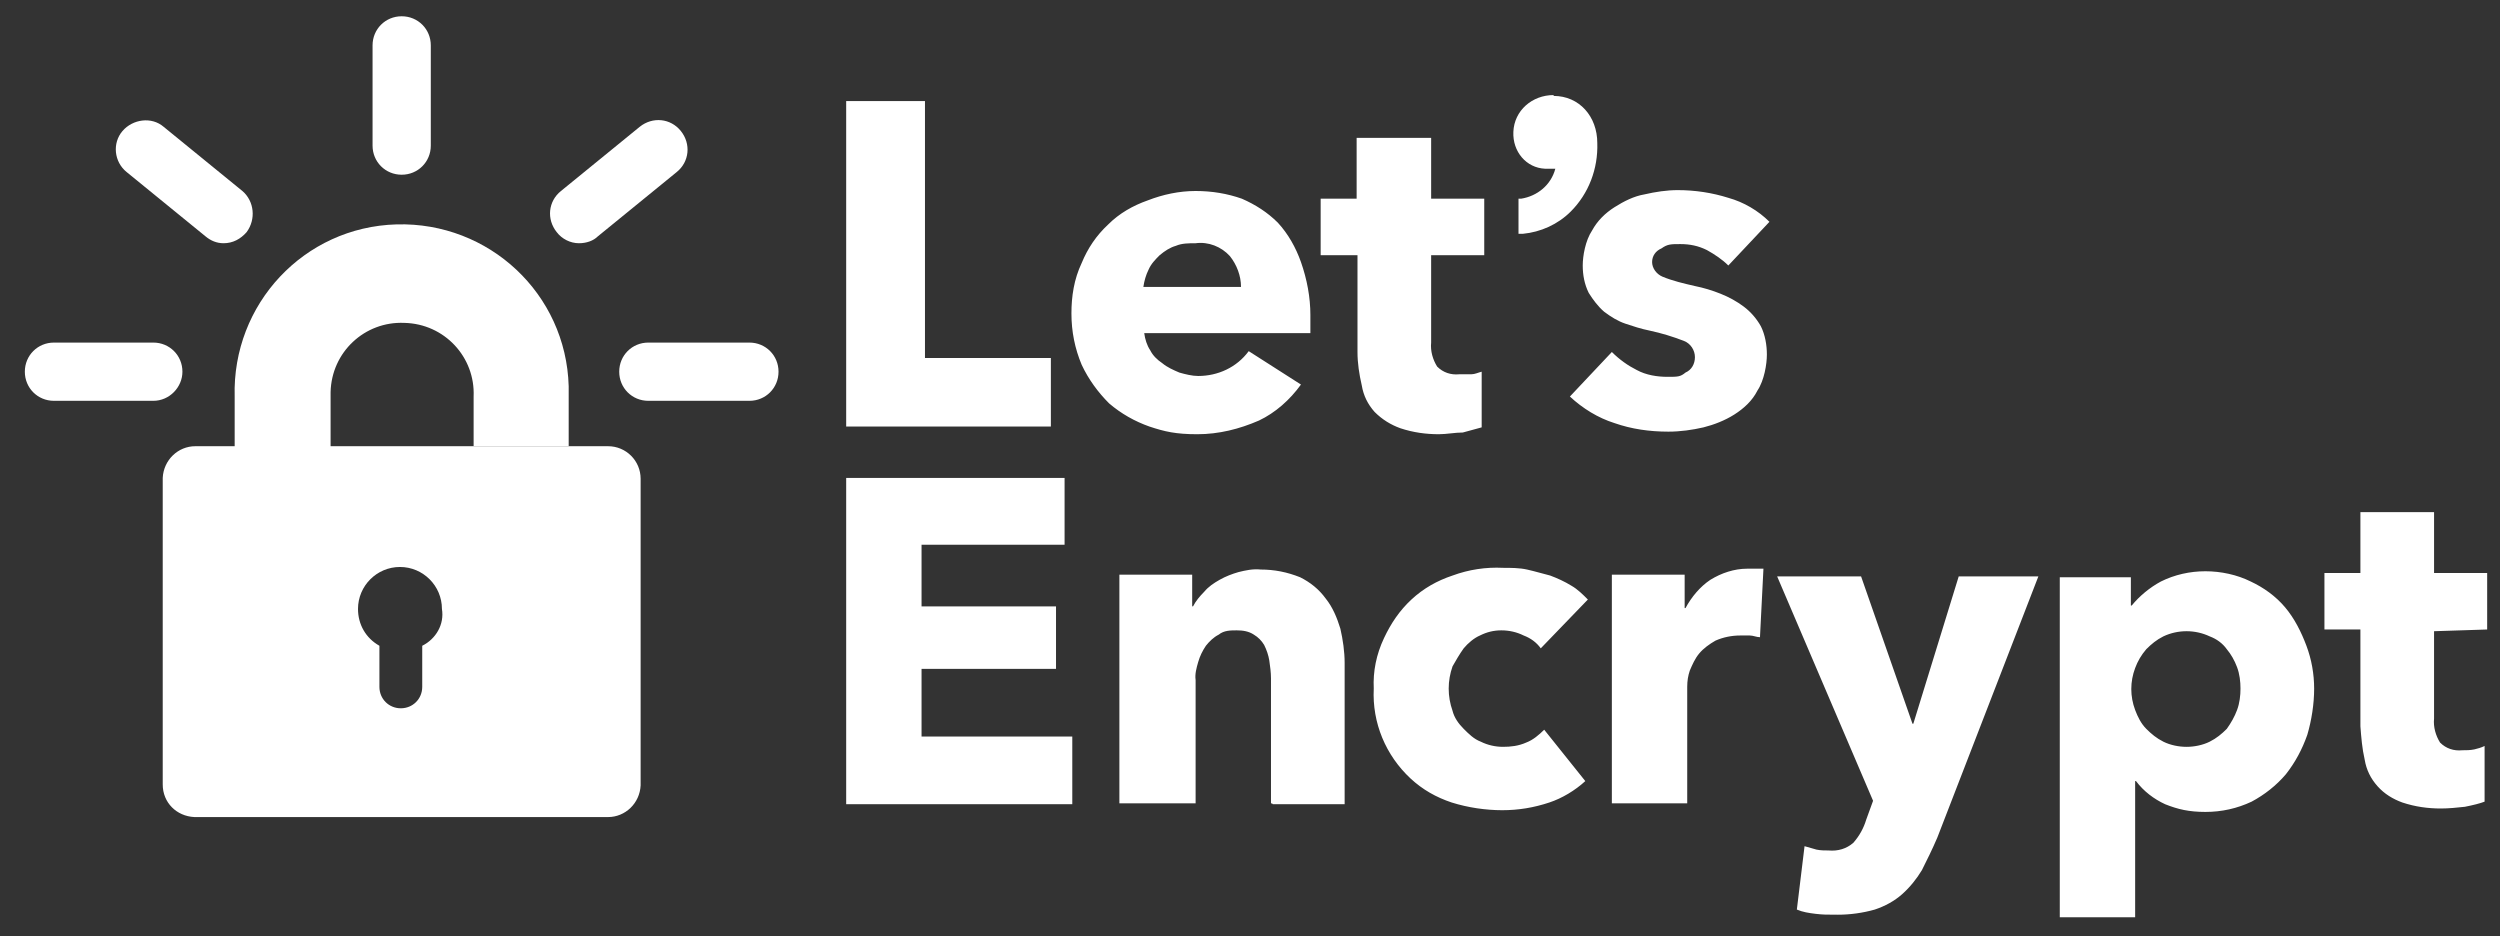
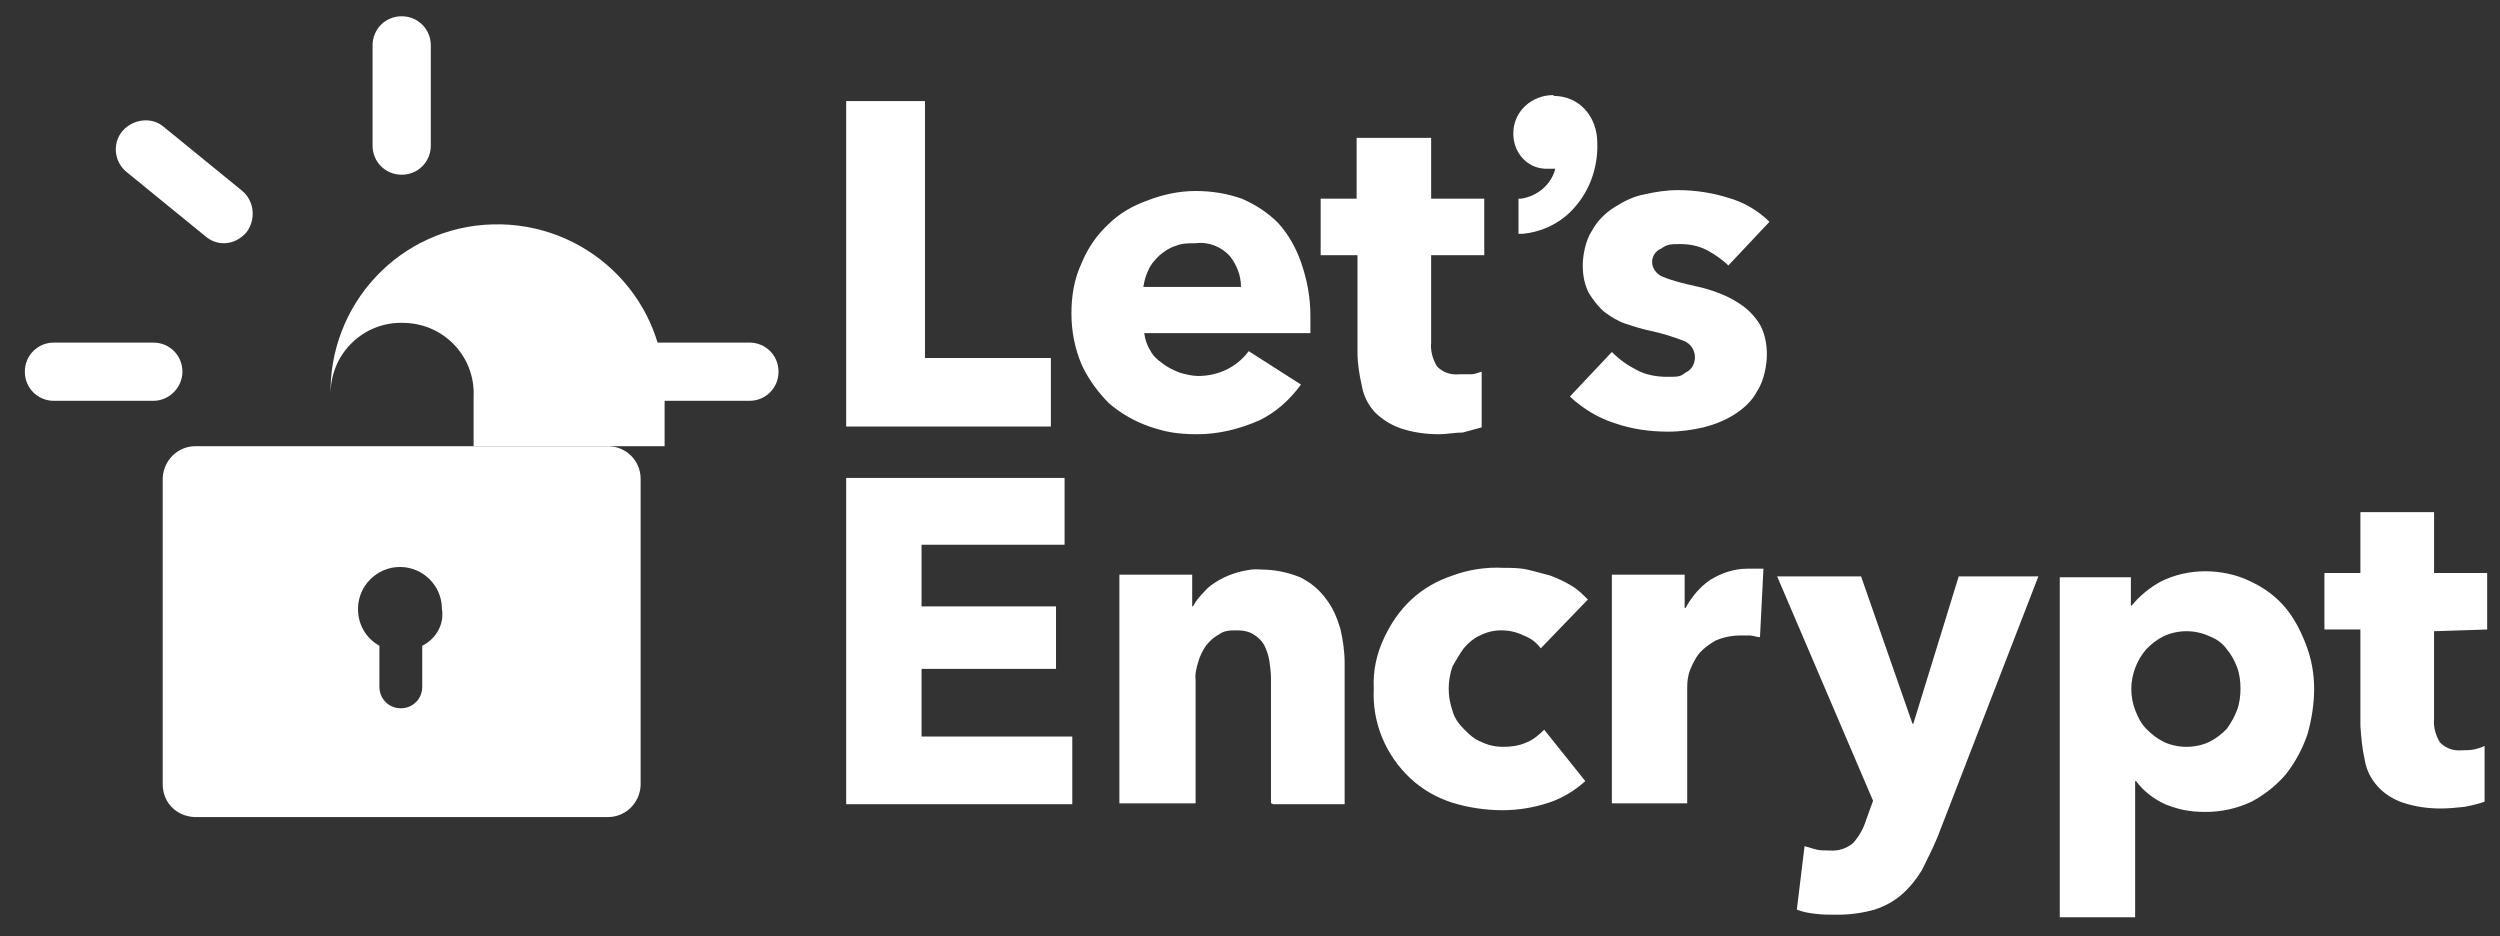
<svg xmlns="http://www.w3.org/2000/svg" id="Layer_1" version="1.1" viewBox="0 0 291.9 109.3">
  <rect x="0" y="0" width="291.9" height="109.3" fill="#333333" stroke="none" />
  <defs>
    <style>
      .st0 {
        fill: none;
      }

      .st1 {
        fill: #fff;
      }
    </style>
  </defs>
  <g>
-     <path class="st1" d="M66.5,52.1h-11.2v-5.8c.2-4.6-3.4-8.5-8.1-8.6-4.6-.2-8.5,3.4-8.6,8.1v6.4h-11.2v-5.9c-.3-10.8,8.1-19.8,18.9-20.1,10.8-.3,19.8,8.1,20.1,18.9v7Z" />
+     <path class="st1" d="M66.5,52.1h-11.2v-5.8c.2-4.6-3.4-8.5-8.1-8.6-4.6-.2-8.5,3.4-8.6,8.1v6.4v-5.9c-.3-10.8,8.1-19.8,18.9-20.1,10.8-.3,19.8,8.1,20.1,18.9v7Z" />
    <path class="st1" d="M71,52.1H22.8c-2,0-3.7,1.6-3.8,3.7v35.8c0,2.1,1.6,3.7,3.7,3.8h48.3c2,0,3.7-1.6,3.8-3.7h0v-35.8c0-2.1-1.7-3.8-3.8-3.8ZM49.3,75.4v4.8c0,1.4-1.1,2.5-2.5,2.5s-2.5-1.1-2.5-2.5v-4.8c-1.6-.9-2.5-2.5-2.5-4.3,0-2.7,2.2-4.9,4.9-4.9s4.9,2.2,4.9,4.9c.3,1.8-.7,3.5-2.3,4.3Z" />
    <path class="st1" d="M17.9,46.8H6.3c-1.9,0-3.4-1.5-3.4-3.4s1.5-3.4,3.4-3.4h11.6c1.9,0,3.4,1.5,3.4,3.4,0,1.8-1.5,3.4-3.4,3.4Z" />
    <path class="st1" d="M26.1,28.4c-.8,0-1.5-.3-2.1-.8l-9.2-7.5c-1.5-1.2-1.7-3.4-.5-4.8,1.2-1.4,3.4-1.7,4.8-.5l9.2,7.5c1.4,1.2,1.6,3.3.5,4.8-.7.8-1.6,1.3-2.7,1.3Z" />
    <path class="st1" d="M46.9,20.4c-1.9,0-3.4-1.5-3.4-3.4h0V5.3c0-1.9,1.5-3.4,3.4-3.4s3.4,1.5,3.4,3.4v11.7c0,1.9-1.5,3.4-3.4,3.4h0Z" />
-     <path class="st1" d="M67.6,28.4c-1,0-2-.5-2.6-1.3-1.2-1.5-1-3.6.5-4.8l9.2-7.5c1.5-1.2,3.6-1,4.8.5s1,3.6-.5,4.8l-9.2,7.5c-.5.5-1.3.8-2.2.8Z" />
    <path class="st1" d="M87.5,46.8h-11.8c-1.9,0-3.4-1.5-3.4-3.4s1.5-3.4,3.4-3.4h11.8c1.9,0,3.4,1.5,3.4,3.4s-1.5,3.4-3.4,3.4Z" />
    <path class="st1" d="M98.8,49.8V11.8h9.2v30h14.7v8h-23.9ZM153,36.8v2.1h-19.4c.1.7.3,1.4.7,2,.3.6.8,1.1,1.4,1.5.6.5,1.3.8,2,1.1.7.2,1.5.4,2.2.4,2.3,0,4.5-1,5.9-2.9l6.1,3.9c-1.3,1.8-3,3.3-4.9,4.2-2.3,1-4.7,1.6-7.2,1.6s-3.8-.3-5.6-.9c-1.7-.6-3.3-1.5-4.7-2.7-1.3-1.3-2.4-2.8-3.2-4.5-.8-1.9-1.2-3.9-1.2-6,0-2,.3-4,1.2-5.9.7-1.7,1.7-3.2,3.1-4.5,1.3-1.3,2.9-2.2,4.6-2.8,1.8-.7,3.7-1.1,5.6-1.1s3.7.3,5.4.9c1.6.7,3,1.6,4.2,2.8,1.2,1.3,2.1,2.9,2.7,4.6.7,2,1.1,4.1,1.1,6.2h0ZM144.9,33.5c0-1.3-.5-2.6-1.3-3.6-1-1.1-2.5-1.7-4-1.5-.8,0-1.6,0-2.3.3-.7.2-1.3.6-1.9,1.1-.5.5-1,1-1.3,1.7-.3.6-.5,1.3-.6,2h11.4ZM167.1,29.8v10.2c-.1,1,.2,2,.7,2.8.7.7,1.6,1,2.6.9.5,0,.9,0,1.4,0,.4,0,.8-.2,1.2-.3v6.5c-.7.2-1.5.4-2.2.6-.9,0-1.9.2-2.8.2-1.5,0-3-.2-4.5-.7-1.1-.4-2.1-1-3-1.9-.8-.9-1.3-1.9-1.5-3.1-.3-1.3-.5-2.6-.5-3.9v-11.3h-4.3v-6.6h4.2v-7.1h8.7v7.1h6.2v6.6h-6.2ZM181.4,11.1c-2.5,0-4.6,1.8-4.7,4.3h0c-.1,2.3,1.5,4.2,3.7,4.3h.6c.2,0,.4,0,.6,0-.5,1.9-2.1,3.2-4,3.5h-.3v4.1h.5c2.1-.2,4.1-1.1,5.6-2.6,2.1-2.1,3.2-5,3.1-8,0-3.1-2.1-5.5-5.1-5.5ZM201.8,31c-.7-.7-1.6-1.3-2.5-1.8-1-.5-2-.7-3.1-.7s-1.5,0-2.2.5c-.7.3-1.1.9-1.1,1.6s.5,1.4,1.2,1.7c1.2.5,2.5.8,3.8,1.1,1,.2,2,.5,3,.9s1.9.9,2.7,1.5,1.5,1.4,2,2.3c.5,1,.7,2.2.7,3.3s-.3,3-1.1,4.2c-.6,1.2-1.6,2.1-2.7,2.8-1.1.7-2.4,1.2-3.6,1.5-1.3.3-2.7.5-4.1.5-2.2,0-4.3-.3-6.3-1-1.9-.6-3.7-1.7-5.2-3.1l4.9-5.2c.9.9,1.9,1.6,2.9,2.1,1.1.6,2.4.8,3.6.8s1.5,0,2.1-.5c.7-.3,1.1-1,1.1-1.8s-.5-1.6-1.3-1.9c-1.3-.5-2.6-.9-4-1.2-1-.2-1.9-.5-2.8-.8-.9-.3-1.7-.8-2.5-1.4-.7-.6-1.3-1.4-1.8-2.2-.5-1-.7-2.1-.7-3.2s.3-2.9,1.1-4.1c.6-1.1,1.5-2,2.6-2.7s2.3-1.3,3.5-1.5c1.3-.3,2.6-.5,3.9-.5,2,0,4,.3,5.9.9,1.8.5,3.5,1.5,4.8,2.8l-4.8,5.1ZM98.8,93.8v-38h25.5v7.8h-16.7v7.2h15.7v7.3h-15.7v7.9h17.6v7.9h-26.4ZM148.4,93.8v-14.6c0-.7-.1-1.4-.2-2.1-.1-.6-.3-1.2-.6-1.8-.3-.5-.7-.9-1.2-1.2-.6-.4-1.3-.5-2-.5s-1.5,0-2.1.5c-.6.3-1.1.8-1.5,1.3-.4.6-.7,1.2-.9,1.9-.2.7-.4,1.4-.3,2.1v14.4h-8.9v-26.7h8.5v3.7h.1c.3-.6.8-1.2,1.3-1.7.5-.6,1.1-1,1.8-1.4s1.5-.7,2.2-.9c.8-.2,1.7-.4,2.6-.3,1.6,0,3.1.3,4.6.9,1.2.6,2.2,1.4,3,2.5.8,1,1.3,2.2,1.7,3.5.3,1.3.5,2.7.5,4v16.5h-8.4c0-.1-.2-.1-.2-.1ZM179.9,75.7c-.5-.7-1.2-1.2-2-1.5-.8-.4-1.7-.6-2.6-.6s-1.7.2-2.5.6c-.7.3-1.4.9-1.9,1.5-.5.7-.9,1.4-1.3,2.1-.6,1.7-.6,3.5,0,5.2.2.8.7,1.5,1.3,2.1s1.2,1.2,2,1.5c.8.4,1.7.6,2.6.6s1.8-.1,2.7-.5c.8-.3,1.5-.9,2.1-1.5l4.8,6c-1.2,1.1-2.7,2-4.2,2.5-1.8.6-3.6.9-5.5.9s-4-.3-5.9-.9c-1.8-.6-3.4-1.5-4.8-2.8-2.9-2.7-4.5-6.5-4.3-10.5-.1-2,.3-4,1.2-5.9.8-1.7,1.8-3.2,3.2-4.5s3-2.2,4.8-2.8c1.9-.7,3.9-1,5.9-.9.9,0,1.9,0,2.8.2.9.2,1.9.5,2.7.7.8.3,1.7.7,2.5,1.2.7.4,1.3,1,1.9,1.6l-5.5,5.7ZM205.5,74.4c-.4,0-.8-.2-1.2-.2h-1.1c-1,0-2,.2-2.9.6-.7.4-1.4.9-1.9,1.5s-.8,1.3-1.1,2c-.2.6-.3,1.2-.3,1.9v13.6h-8.8v-26.7h8.5v3.9h.1c.7-1.3,1.7-2.5,2.9-3.3,1.3-.8,2.8-1.3,4.3-1.3h1.1c.3,0,.6,0,.8,0l-.4,7.9ZM226.2,97.8c-.6,1.4-1.2,2.6-1.8,3.8-.6,1-1.4,2-2.3,2.8-.9.8-2,1.4-3.2,1.8-1.4.4-2.9.6-4.3.6s-1.7,0-2.6-.1c-.8-.1-1.5-.2-2.2-.5l.9-7.4,1.4.4c.5.1.9.1,1.4.1,1.1.1,2.1-.2,2.9-.9.7-.8,1.2-1.7,1.5-2.7l.8-2.2-11.2-26.2h9.8l6,17.2h.1l5.3-17.2h9.3l-11.8,30.5ZM270.2,80.4c0,1.8-.3,3.7-.8,5.4-.6,1.7-1.4,3.2-2.5,4.6-1.1,1.3-2.5,2.4-4,3.2-1.7.8-3.5,1.2-5.4,1.2s-3.2-.3-4.7-.9c-1.3-.6-2.5-1.5-3.4-2.7h-.1v15.9h-8.8v-39.7h8.3v3.3h.1c.9-1.1,2.1-2.1,3.4-2.8,1.6-.8,3.4-1.2,5.2-1.2s3.7.4,5.3,1.2c1.5.7,2.9,1.7,4,3s1.9,2.9,2.5,4.5.9,3.3.9,5h0ZM261.6,80.4c0-.8-.1-1.7-.4-2.5s-.7-1.5-1.2-2.1c-.5-.7-1.2-1.2-2-1.5-1.7-.8-3.7-.8-5.4,0-.8.4-1.4.9-2,1.5-.6.7-1,1.4-1.3,2.2-.6,1.6-.6,3.3,0,4.9.3.8.7,1.6,1.3,2.2s1.2,1.1,2,1.5,1.8.6,2.7.6,1.9-.2,2.7-.6c.8-.4,1.4-.9,2-1.5.5-.7.9-1.4,1.2-2.2.3-.8.4-1.7.4-2.5h0ZM284.2,73.7v10.2c-.1,1,.2,2,.7,2.8.7.7,1.6,1,2.6.9.5,0,.9,0,1.4-.1.4-.1.8-.2,1.2-.4v6.5c-.5.2-1.3.4-2.3.6-.9.1-1.9.2-2.8.2-1.5,0-3-.2-4.5-.7-1.1-.4-2.1-1-2.9-1.9s-1.3-1.9-1.5-3.1c-.3-1.3-.4-2.6-.5-3.9v-11.3h-4.2v-6.6h4.2v-7.1h8.6v7.1h6.2v6.6l-6.2.2Z" />
  </g>
  <rect class="st0" y="-42.1" width="291.9" height="193.1" />
</svg>